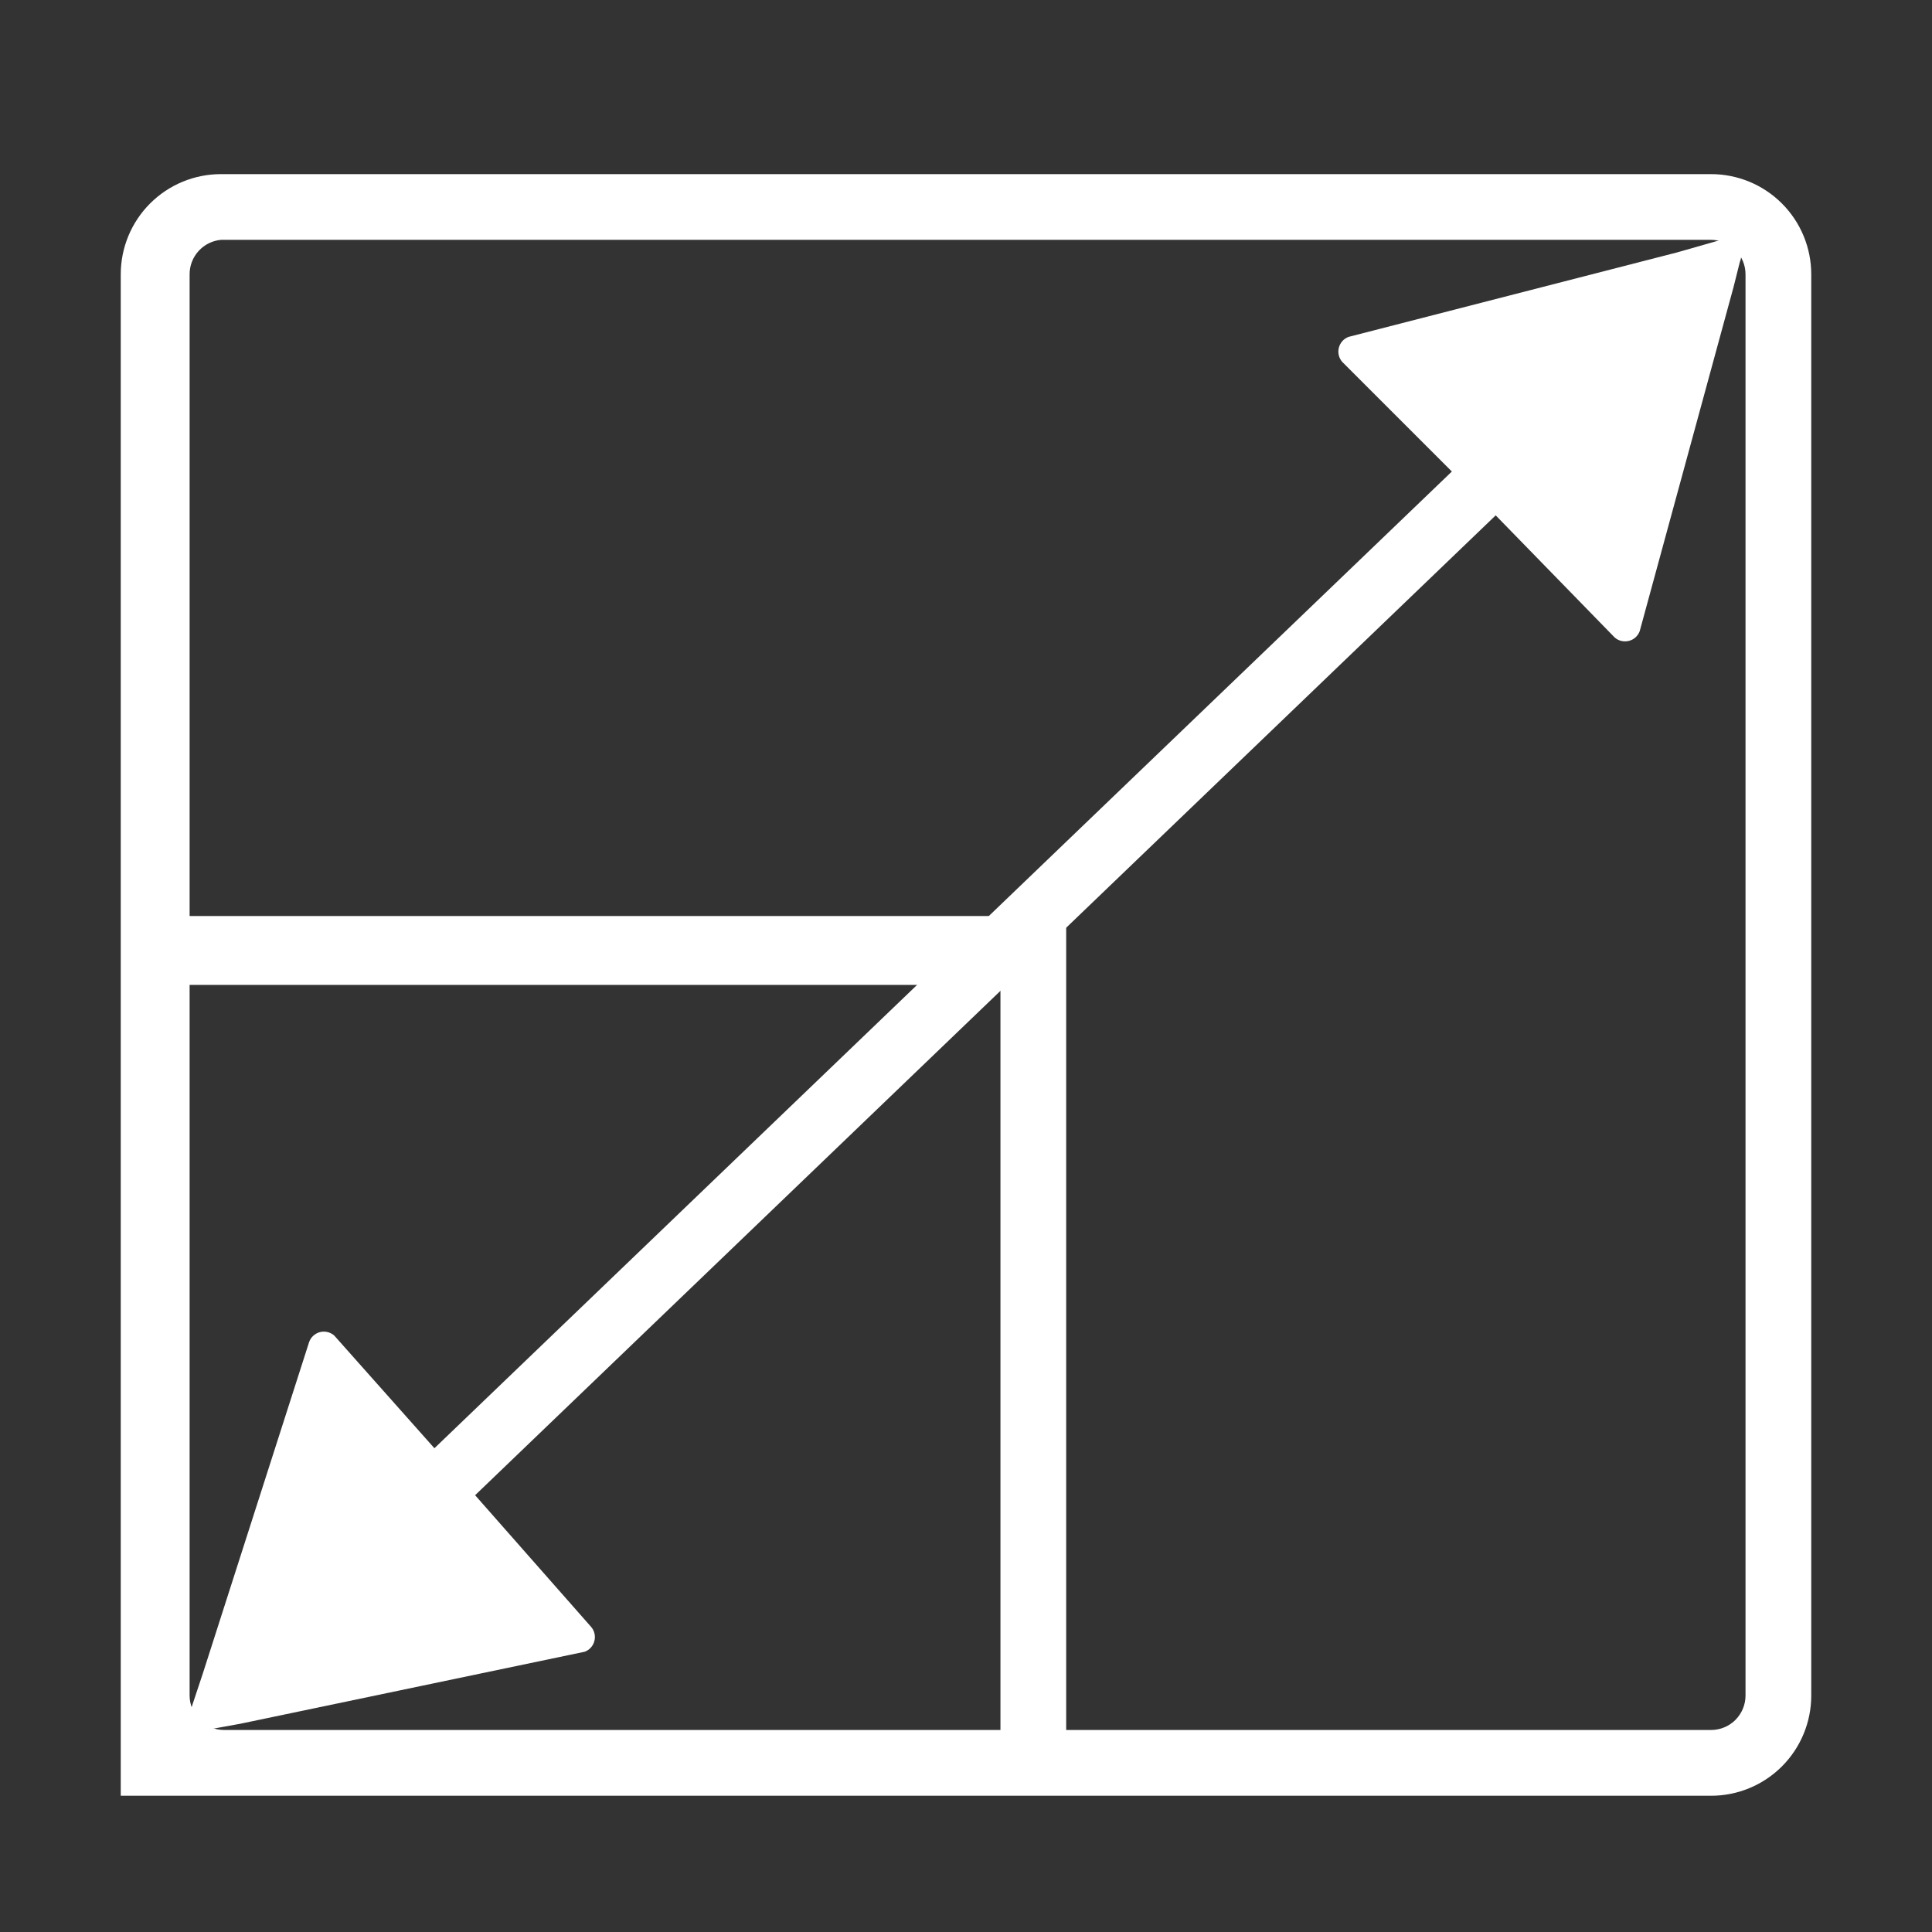
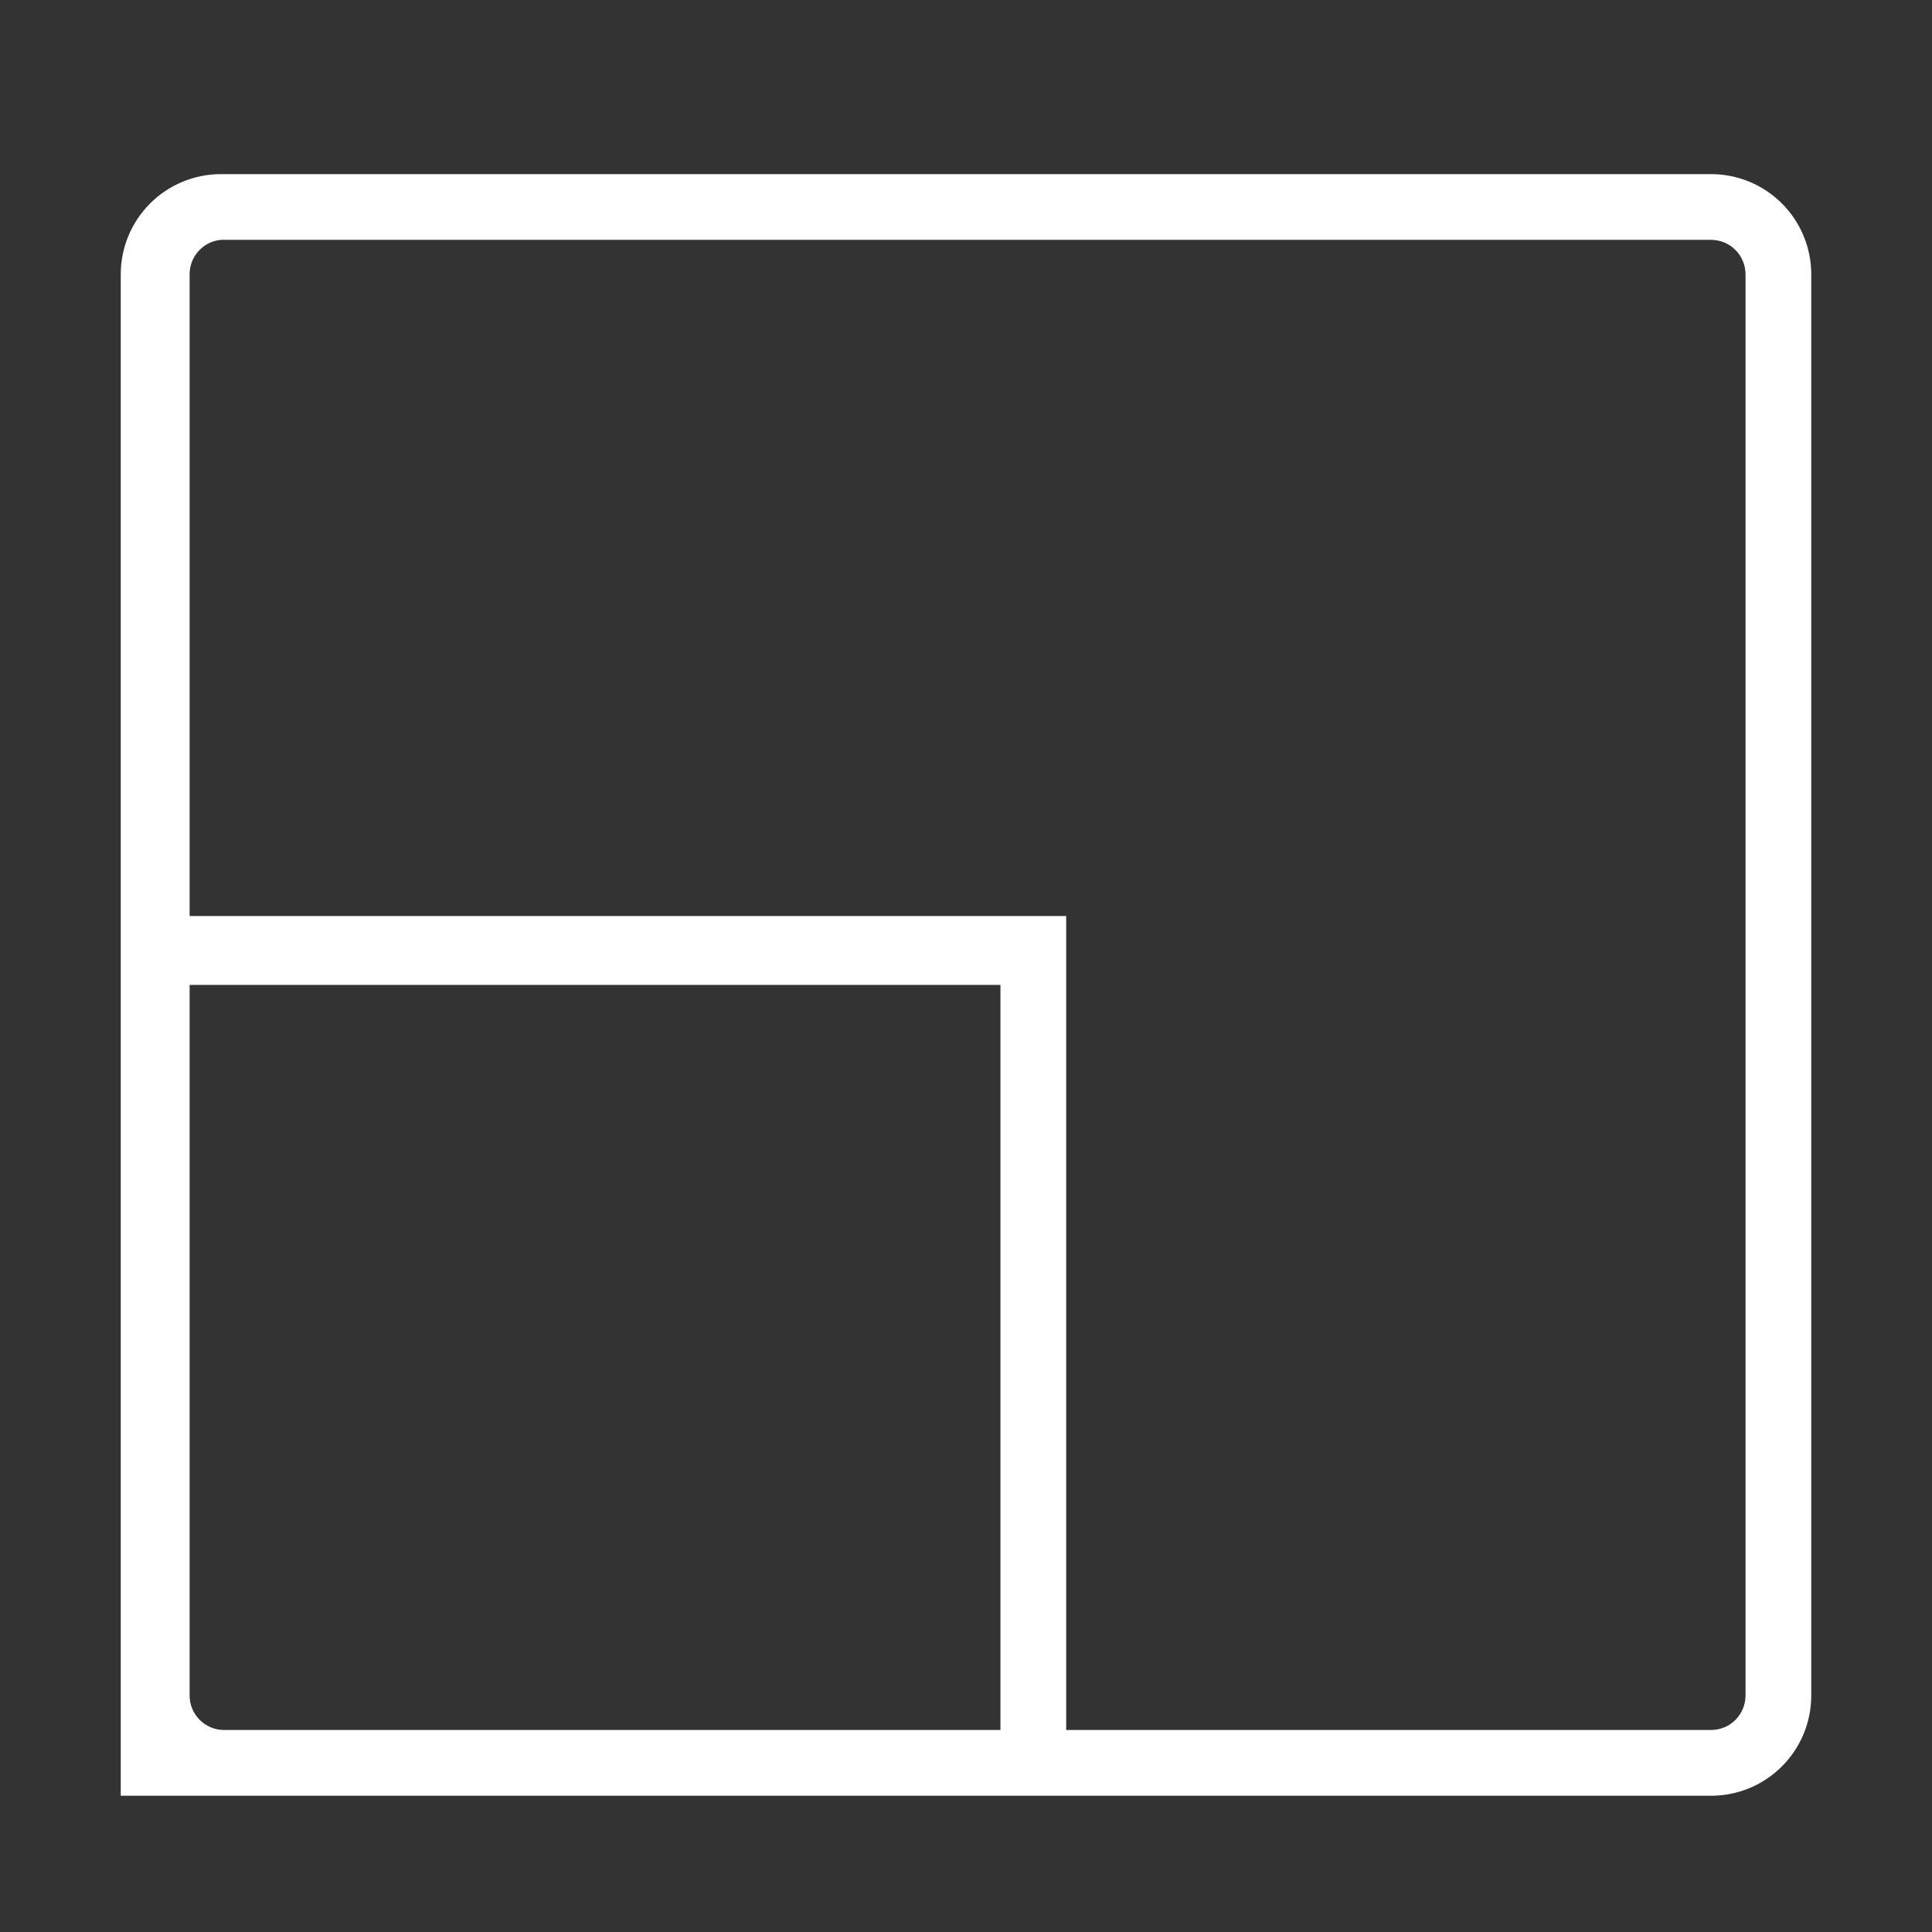
<svg xmlns="http://www.w3.org/2000/svg" width="48" height="48" viewBox="0 0 48 48" fill="none">
  <rect x="0" y="0" width="48" height="48" fill="#333333" stroke="none" />
  <path d="M42.511 44.615H5.489C4.829 44.615 4.196 44.353 3.729 43.886C3.262 43.419 3 42.786 3 42.126V6.815C3 6.155 3.262 5.522 3.729 5.055C4.196 4.588 4.829 4.326 5.489 4.326H42.511C43.171 4.326 43.804 4.588 44.271 5.055C44.738 5.522 45 6.155 45 6.815V42.126C45 42.786 44.738 43.419 44.271 43.886C43.804 44.353 43.171 44.615 42.511 44.615ZM5.489 5.959C5.276 5.979 5.078 6.077 4.934 6.236C4.79 6.394 4.71 6.601 4.711 6.815V42.126C4.711 42.238 4.733 42.349 4.776 42.453C4.819 42.557 4.882 42.651 4.962 42.731C5.041 42.81 5.135 42.873 5.239 42.916C5.343 42.959 5.454 42.981 5.567 42.981H42.511C42.738 42.981 42.956 42.891 43.116 42.731C43.276 42.57 43.367 42.353 43.367 42.126V6.815C43.367 6.588 43.276 6.37 43.116 6.21C42.956 6.049 42.738 5.959 42.511 5.959H5.489ZM26.489 44.615H3V22.759H26.489V44.615ZM4.711 42.981H24.856V24.47H4.711V42.981Z" fill="white" />
-   <path d="M42.838 5.959H42.76L41.671 6.27L33.504 8.37C33.445 8.392 33.392 8.428 33.35 8.475C33.308 8.523 33.278 8.579 33.263 8.64C33.248 8.702 33.247 8.766 33.262 8.827C33.277 8.888 33.307 8.945 33.349 8.993L36.071 11.715L10.793 35.981L8.304 33.181C8.257 33.139 8.2 33.11 8.139 33.095C8.078 33.08 8.014 33.08 7.952 33.095C7.891 33.111 7.834 33.141 7.787 33.183C7.74 33.225 7.704 33.278 7.682 33.337L5.038 41.581L4.727 42.515C4.715 42.572 4.716 42.631 4.731 42.688C4.745 42.744 4.772 42.797 4.809 42.842C4.846 42.886 4.893 42.922 4.946 42.946C4.999 42.971 5.057 42.983 5.116 42.981L5.971 42.826L14.527 41.037C14.586 41.015 14.639 40.979 14.681 40.932C14.723 40.885 14.753 40.828 14.768 40.767C14.784 40.706 14.784 40.642 14.769 40.58C14.754 40.519 14.724 40.462 14.682 40.415L11.804 37.148L37.16 12.804L40.115 15.837C40.163 15.879 40.22 15.909 40.281 15.924C40.342 15.938 40.406 15.938 40.468 15.923C40.529 15.908 40.586 15.878 40.633 15.836C40.68 15.793 40.716 15.741 40.738 15.681L43.071 7.126L43.227 6.504C43.254 6.442 43.265 6.374 43.258 6.307C43.251 6.24 43.227 6.176 43.187 6.121C43.148 6.066 43.095 6.022 43.034 5.994C42.973 5.965 42.905 5.953 42.838 5.959Z" fill="white" />
</svg>